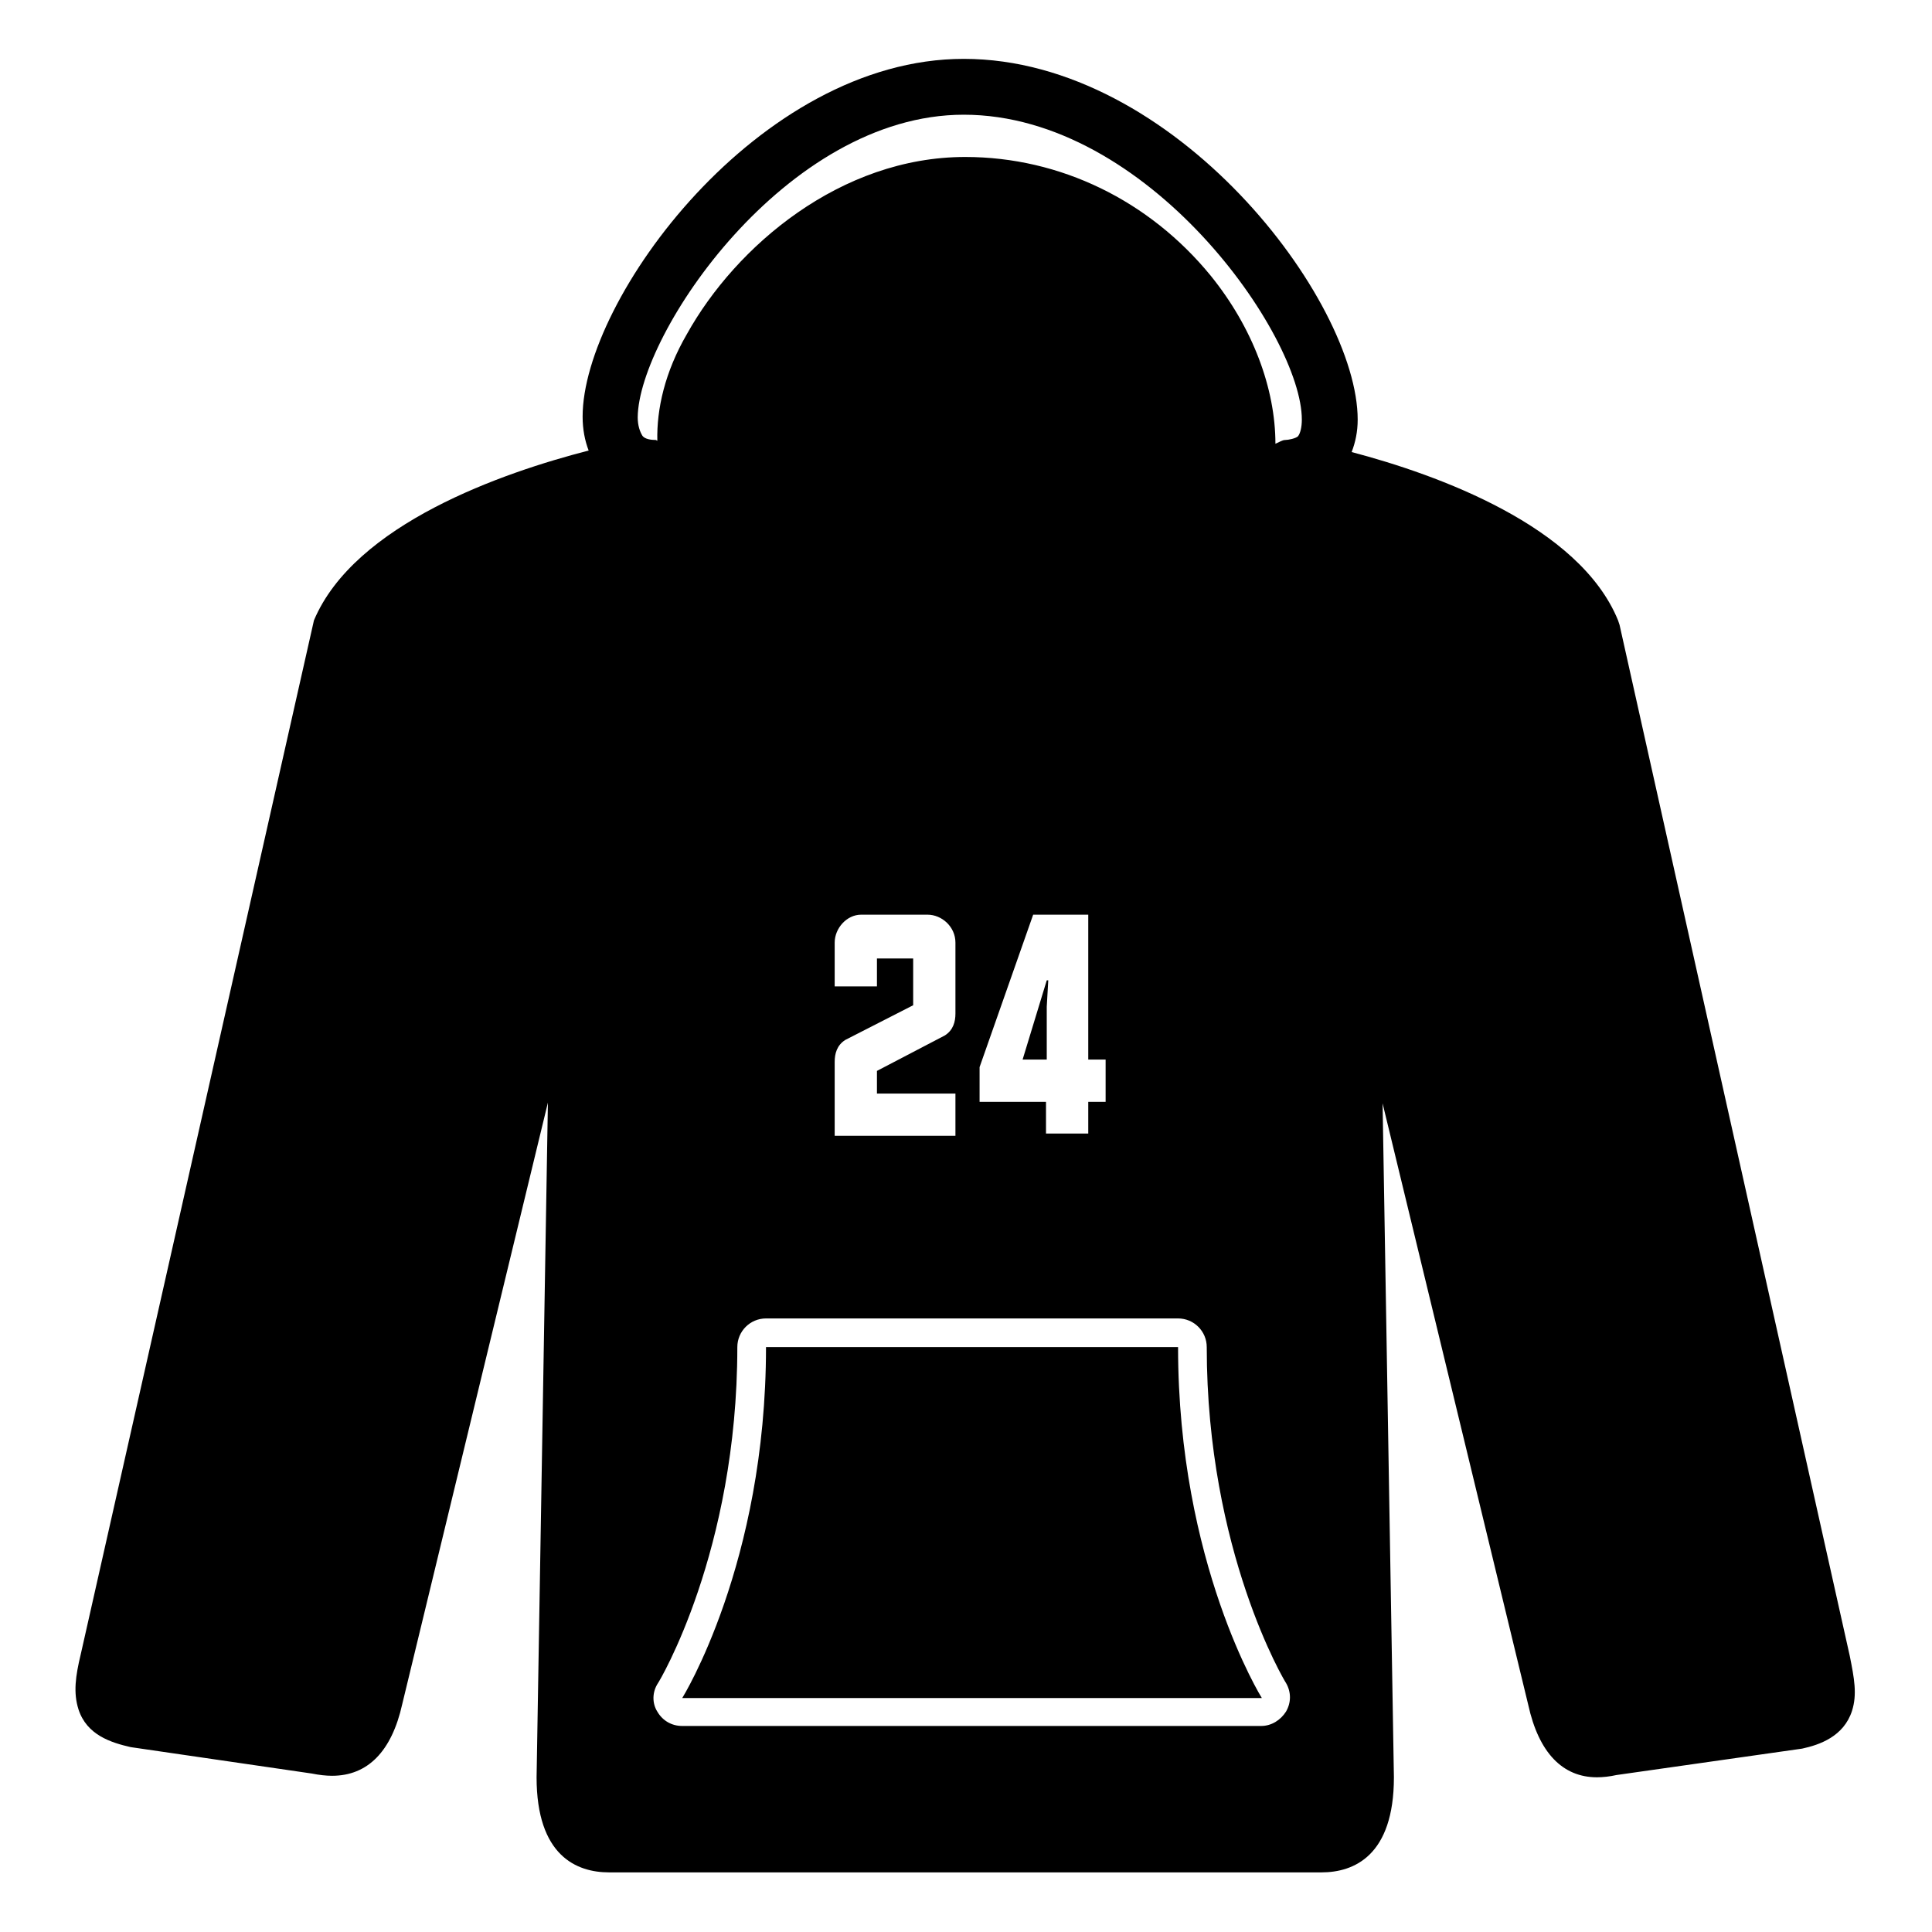
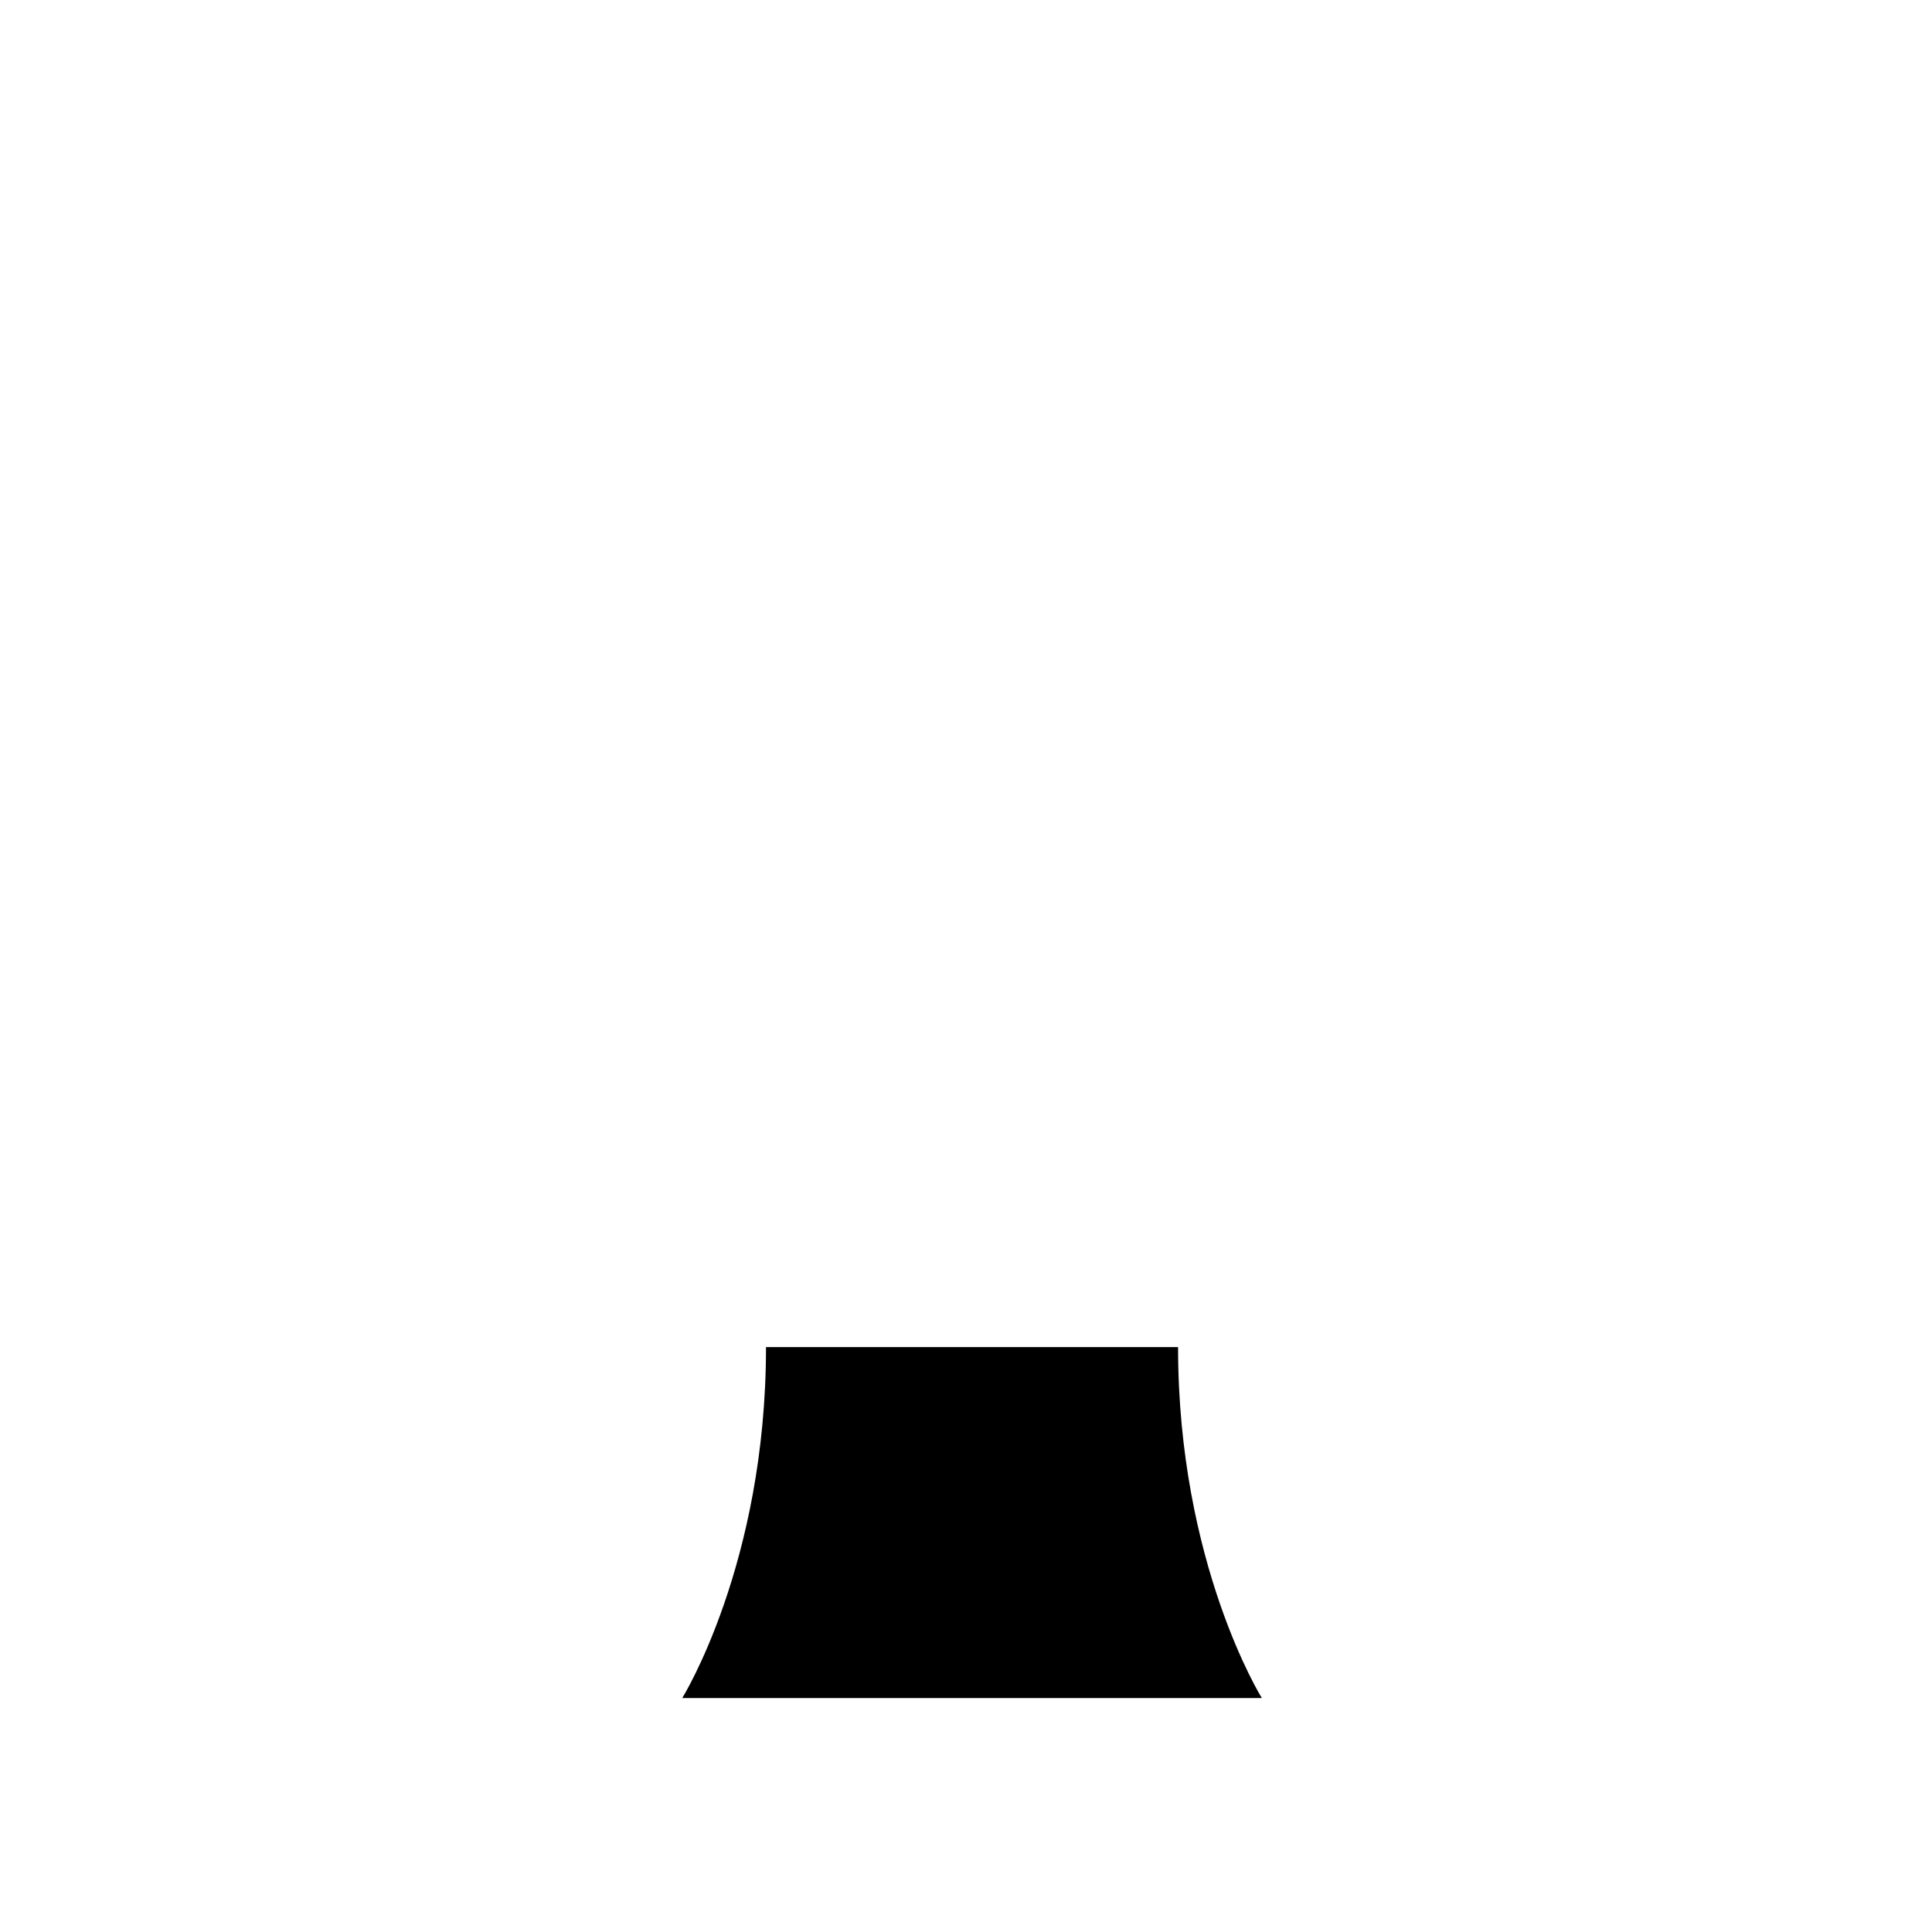
<svg xmlns="http://www.w3.org/2000/svg" version="1.1" x="0px" y="0px" viewBox="0 0 256 256" enable-background="new 0 0 256 256" xml:space="preserve">
  <g>
-     <path fill="#000000" d="M135.5,140.4h3.2v-7l0.2-3.5h-0.2L135.5,140.4z" />
-     <path fill="#000000" d="M17.3,231.5l24,3.5c1,0.2,1.9,0.3,2.7,0.3c4.7,0,7.9-3.2,9.3-9.5l19.3-79.7l-1.5,89.4 c0,10.4,5.3,12.6,9.6,12.6h94.4c4.3,0,9.6-2.2,9.6-12.6l-1.5-89.3l19.3,79.7c1.4,6.4,4.6,9.6,9.1,9.6c0.8,0,1.7-0.1,2.6-0.3 l24.6-3.5c2.3-0.5,5.5-1.6,6.6-5c0.7-2.2,0.3-4.3-0.3-7.3L214.6,82.8l-0.2-0.6c-5.1-12.5-23.9-19.3-35.3-22.3 c0.5-1.3,0.8-2.7,0.8-4.3c0-15.8-24.2-47.8-52.2-47.8c-27.2,0-50.5,31.9-50.5,47.4c0,1.7,0.3,3.2,0.8,4.5 c-11.3,2.9-31,9.7-36.4,22.5L10.7,219.2c-0.7,2.9-1,5.1-0.3,7.3C11.5,229.9,14.7,230.9,17.3,231.5L17.3,231.5z M170.4,226.8 c-0.7,1.1-1.9,1.9-3.3,1.9H90.4c-1.4,0-2.6-0.7-3.3-1.9c-0.7-1.1-0.7-2.6,0.1-3.8c0.1-0.1,10.5-17.4,10.5-44.5 c0-2.1,1.7-3.8,3.8-3.8h54.6c2.1,0,3.8,1.7,3.8,3.8c0,27.1,10.4,44.4,10.5,44.5C171.1,224.2,171.1,225.6,170.4,226.8z M116.2,126.8 v3.9h-5.6v-5.8c0-1.9,1.6-3.7,3.5-3.7h8.8c1.9,0,3.7,1.6,3.7,3.7v9.4c0,1.1-0.3,2.2-1.4,2.9l-9,4.7v3h10.4v5.6h-16v-9.8 c0-1.1,0.3-2.2,1.4-2.9l9-4.6v-6.2h-4.8V126.8z M146.5,140.4v5.6h-2.3v4.2h-5.6V146h-8.8v-4.6l7.1-20.2h7.3v19.2H146.5z  M127.7,15.2c24.5,0,44.8,29.3,44.8,40.4c0,1-0.2,1.8-0.5,2.2c-0.3,0.3-1.3,0.5-1.7,0.5s-0.8,0.3-1.3,0.5c0-7.3-3-15.4-8.6-22.3 c-8.1-9.9-19.9-15.7-32.5-15.7c-16.5,0-30.4,11.8-36.9,23.5c-2.9,5-4,9.9-3.9,14.1c-0.1,0-0.1-0.1-0.2-0.1c-0.6,0-1.5-0.1-1.8-0.6 c-0.3-0.5-0.6-1.3-0.6-2.4C84.6,44.3,104.1,15.2,127.7,15.2z" />
    <path fill="#000000" d="M101.5,178.5c0,28.7-11.1,46.5-11.1,46.5h76.8c0,0-11.1-17.8-11.1-46.5H101.5z" />
  </g>
</svg>